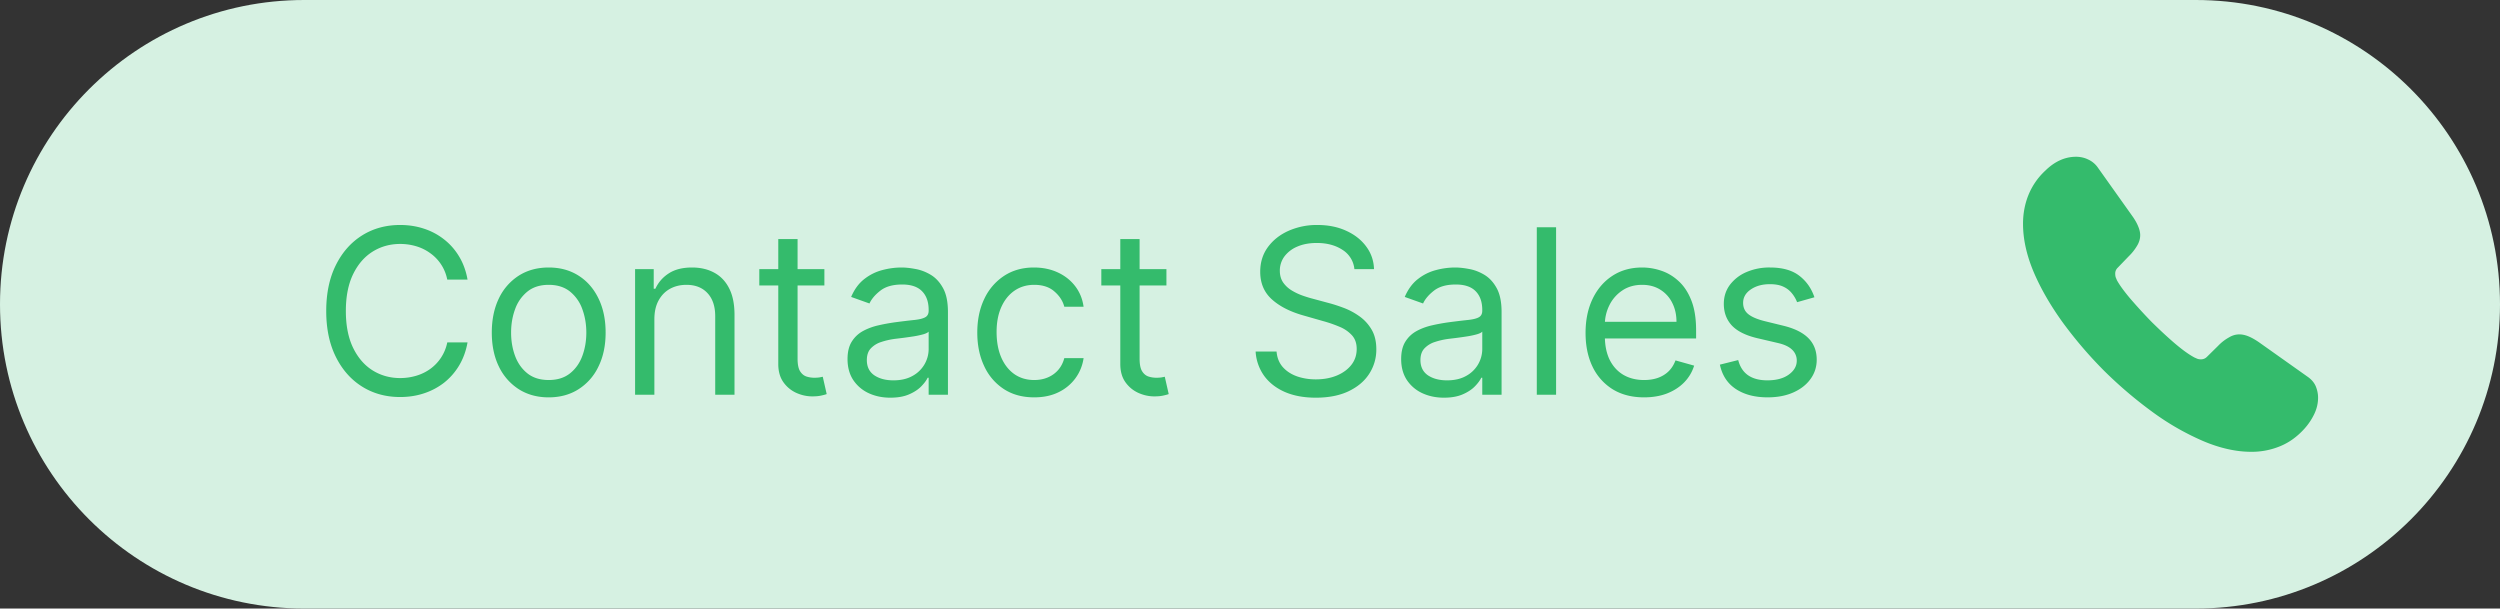
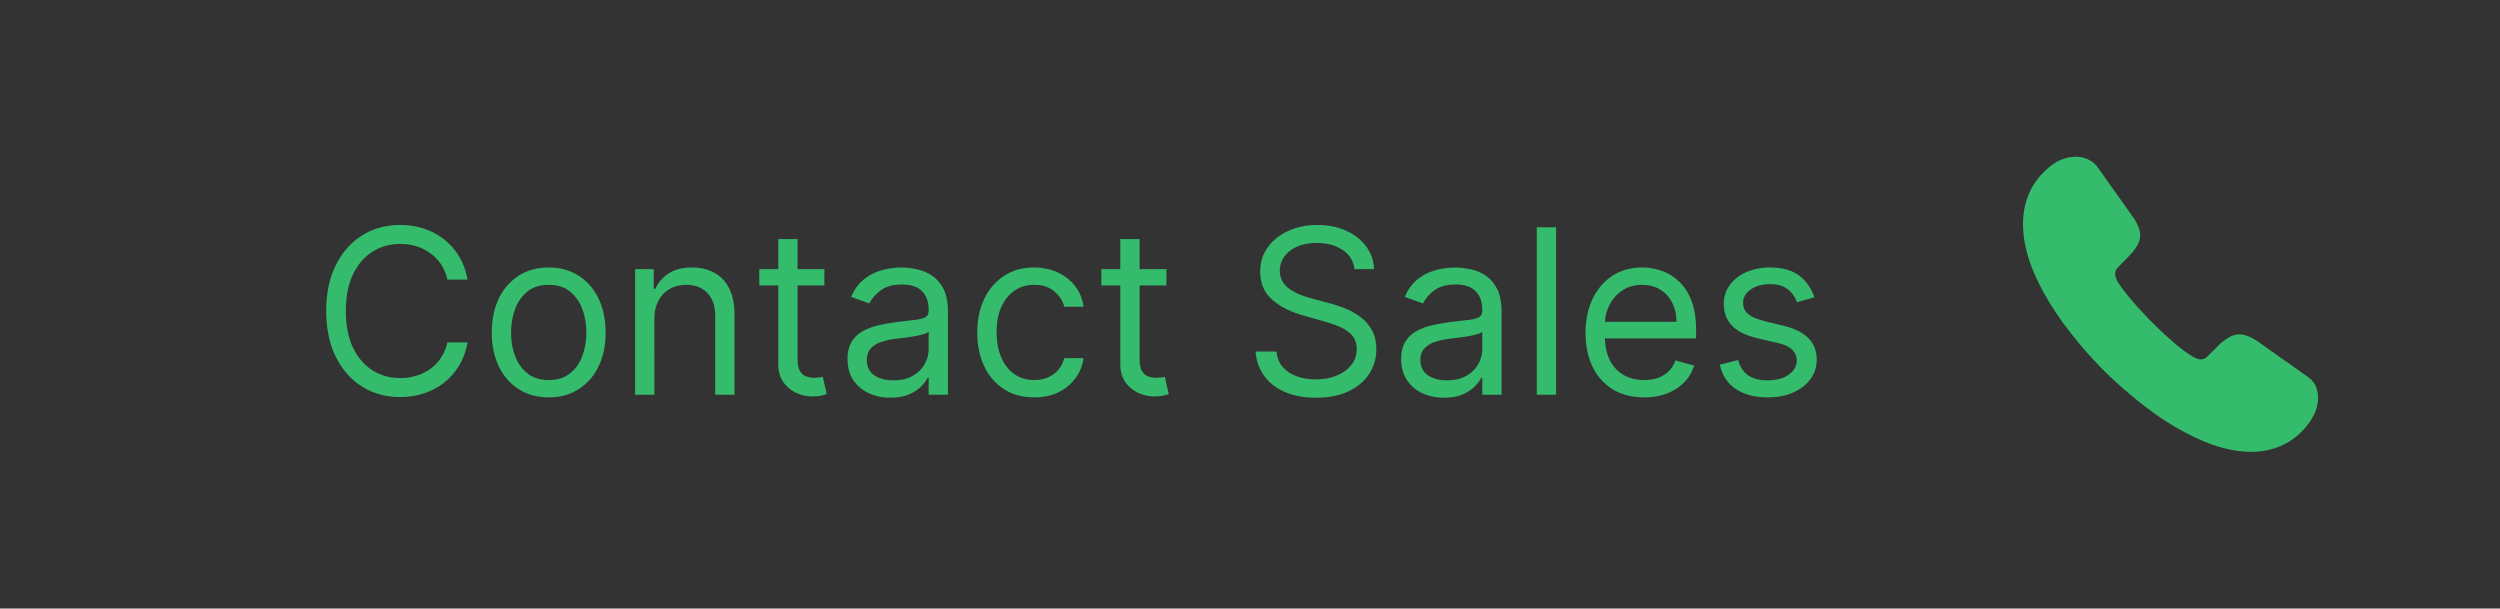
<svg xmlns="http://www.w3.org/2000/svg" width="152" height="37" fill="none">
  <rect width="100%" height="100%" fill="#333333" stroke="none" />
  <g clip-path="url(#a)">
-     <path fill="#D6F1E2" d="M133.5 0h-115C8.283 0 0 8.283 0 18.5S8.283 37 18.5 37h115c10.217 0 18.5-8.283 18.5-18.5S143.717 0 133.5 0Z" />
    <path fill="#34BB6C" d="M140.939 24.179c0 .323-.071.655-.224.978a3.725 3.725 0 0 1-.611.914c-.44.485-.925.835-1.473 1.059a4.518 4.518 0 0 1-1.752.34c-.916 0-1.895-.215-2.929-.654a15.791 15.791 0 0 1-3.09-1.776 25.8 25.8 0 0 1-2.946-2.512 25.568 25.568 0 0 1-2.507-2.933c-.736-1.022-1.329-2.045-1.76-3.058-.431-1.023-.647-2-.647-2.933 0-.61.108-1.193.323-1.732a4.135 4.135 0 0 1 1.033-1.498c.575-.565 1.204-.843 1.869-.843.251 0 .503.054.728.162.233.107.44.269.601.502l2.085 2.933c.161.224.278.43.359.628.081.188.126.377.126.547 0 .215-.063.43-.189.637a3.043 3.043 0 0 1-.503.637l-.683.708a.478.478 0 0 0-.143.36.81.81 0 0 0 .026.206c.027.071.054.125.072.179.162.296.44.682.836 1.148.404.466.835.942 1.302 1.417.485.476.953.915 1.429 1.319.467.394.853.664 1.158.825.045.018.099.045.162.072a.623.623 0 0 0 .225.036.496.496 0 0 0 .368-.153l.683-.673a2.74 2.74 0 0 1 .647-.502c.206-.125.413-.188.637-.188.171 0 .351.036.548.116.198.081.405.198.629.35l2.974 2.108c.233.162.395.35.494.574.09.224.143.449.143.7ZM28.426 17h-1.233a2.563 2.563 0 0 0-1.039-1.61 2.786 2.786 0 0 0-.85-.418 3.396 3.396 0 0 0-.974-.14c-.617 0-1.175.156-1.676.468-.497.311-.893.77-1.188 1.377-.292.606-.438 1.35-.438 2.232 0 .882.146 1.626.438 2.232.295.607.691 1.066 1.188 1.378.5.311 1.06.467 1.675.467.339 0 .663-.047.975-.14.312-.092.595-.23.85-.412a2.61 2.61 0 0 0 1.04-1.616h1.232c-.093.52-.262.986-.507 1.397-.245.411-.55.76-.915 1.05a4.008 4.008 0 0 1-1.228.65c-.45.15-.933.224-1.447.224-.868 0-1.64-.212-2.316-.636-.676-.424-1.208-1.028-1.596-1.81-.388-.782-.582-1.71-.582-2.784 0-1.074.194-2.002.582-2.784.388-.782.92-1.385 1.596-1.81.676-.424 1.448-.636 2.316-.636.514 0 .997.075 1.447.224.454.149.864.368 1.228.656.365.285.67.633.915 1.044.245.408.414.873.507 1.397Zm4.936 7.16c-.69 0-1.295-.165-1.815-.493a3.344 3.344 0 0 1-1.213-1.377c-.288-.59-.433-1.28-.433-2.068 0-.796.145-1.49.433-2.084a3.337 3.337 0 0 1 1.213-1.382c.52-.328 1.125-.492 1.815-.492s1.292.164 1.81.492c.52.328.924.79 1.212 1.383.292.593.438 1.287.438 2.083 0 .788-.146 1.478-.438 2.068a3.298 3.298 0 0 1-1.213 1.377c-.517.328-1.12.492-1.81.492Zm0-1.055c.523 0 .954-.134 1.292-.403.338-.268.589-.621.751-1.059.162-.437.244-.911.244-1.421s-.082-.986-.244-1.427a2.404 2.404 0 0 0-.75-1.07c-.339-.27-.77-.407-1.293-.407-.524 0-.955.136-1.293.408a2.404 2.404 0 0 0-.75 1.069c-.163.44-.244.916-.244 1.427 0 .51.081.984.243 1.421.163.438.413.79.751 1.06.338.268.769.402 1.293.402Zm6.424-3.699V24h-1.173v-7.636h1.133v1.193h.1c.179-.388.45-.7.815-.935.365-.238.835-.358 1.412-.358.517 0 .97.106 1.357.318.388.21.69.527.905.955.216.424.323.961.323 1.61V24h-1.173v-4.773c0-.6-.156-1.067-.467-1.402-.312-.338-.74-.507-1.283-.507-.374 0-.71.081-1.004.244-.292.162-.522.4-.691.71-.17.312-.254.69-.254 1.134Zm10.337-3.042v.994h-3.957v-.994h3.957Zm-2.804-1.83h1.174v7.278c0 .332.048.58.144.746.1.163.225.272.378.328.155.053.32.08.492.08.13 0 .235-.007.318-.02l.199-.04.239 1.054c-.08.03-.191.06-.334.09-.142.033-.323.05-.541.05-.332 0-.657-.072-.975-.214a1.937 1.937 0 0 1-.785-.652c-.206-.291-.309-.66-.309-1.103v-7.597Zm6.816 9.645c-.483 0-.923-.091-1.317-.273a2.26 2.26 0 0 1-.94-.8c-.232-.352-.348-.777-.348-1.274 0-.437.087-.792.259-1.064.172-.275.403-.49.69-.646.29-.156.608-.272.956-.348.35-.08.704-.142 1.058-.189.464-.06.84-.104 1.129-.134.292-.033.504-.088.636-.164.136-.076.204-.209.204-.398v-.04c0-.49-.134-.871-.403-1.143-.265-.272-.667-.408-1.208-.408-.56 0-.999.123-1.317.368-.318.245-.542.507-.671.786l-1.114-.398c.199-.464.464-.825.796-1.084.334-.262.699-.444 1.093-.547a4.54 4.54 0 0 1 1.174-.159c.245 0 .527.03.845.09.321.056.631.174.93.353.301.179.551.449.75.81.199.361.298.845.298 1.452V24h-1.173v-1.034h-.06c-.079.166-.212.343-.397.532-.186.189-.433.35-.741.482-.308.133-.684.199-1.129.199Zm.18-1.054c.464 0 .855-.091 1.173-.273a1.862 1.862 0 0 0 .974-1.616v-1.074c-.05.06-.159.114-.328.164a5.553 5.553 0 0 1-.577.124 26.415 26.415 0 0 1-1.123.15c-.305.04-.59.104-.855.193a1.474 1.474 0 0 0-.637.393c-.159.172-.238.408-.238.706 0 .408.15.716.452.925.305.205.691.308 1.159.308Zm8.564 1.034c-.716 0-1.332-.169-1.85-.507a3.306 3.306 0 0 1-1.192-1.397c-.279-.593-.418-1.271-.418-2.033 0-.776.143-1.46.428-2.054a3.38 3.38 0 0 1 1.203-1.397c.517-.338 1.12-.507 1.81-.507.536 0 1.02.1 1.451.299.431.198.784.477 1.059.835.275.358.446.775.512 1.253H64.71c-.09-.348-.288-.657-.597-.925-.305-.272-.716-.408-1.233-.408-.457 0-.858.12-1.203.358-.341.236-.608.569-.8 1-.19.427-.284.93-.284 1.506 0 .59.093 1.104.279 1.541.189.438.454.777.795 1.02.345.241.75.362 1.213.362.305 0 .582-.053.83-.159.25-.106.46-.259.632-.457.172-.2.295-.438.368-.716h1.173c-.066.45-.23.857-.492 1.218a2.75 2.75 0 0 1-1.03.855c-.423.209-.917.313-1.48.313Zm8.04-7.795v.994H66.96v-.994h3.957Zm-2.805-1.83h1.174v7.278c0 .332.048.58.144.746.1.163.225.272.378.328.155.053.32.08.492.08.13 0 .235-.007.318-.02l.199-.04.239 1.054c-.08.03-.191.06-.334.09-.142.033-.323.05-.541.05-.332 0-.657-.072-.975-.214a1.937 1.937 0 0 1-.785-.652c-.206-.291-.309-.66-.309-1.103v-7.597Zm14.234 1.83a1.56 1.56 0 0 0-.726-1.174c-.424-.278-.944-.417-1.56-.417-.452 0-.846.073-1.184.219a1.89 1.89 0 0 0-.786.601 1.442 1.442 0 0 0-.278.87c0 .272.065.505.194.701.132.192.301.353.507.482.205.126.42.23.646.313.226.08.433.145.622.194l1.034.279c.265.07.56.166.885.288.328.123.641.29.94.502.3.21.55.478.745.806.196.328.293.73.293 1.208a2.68 2.68 0 0 1-.432 1.491c-.285.444-.703.797-1.253 1.06-.547.261-1.211.392-1.994.392-.729 0-1.36-.118-1.894-.353-.53-.235-.948-.564-1.253-.984a2.809 2.809 0 0 1-.512-1.467h1.273c.033.384.163.703.388.954.228.25.517.435.865.557.351.12.73.18 1.133.18.471 0 .894-.077 1.268-.23.375-.155.671-.37.89-.646.219-.278.328-.603.328-.974 0-.338-.094-.613-.283-.825a2.08 2.08 0 0 0-.746-.517 7.823 7.823 0 0 0-1-.348l-1.252-.358c-.796-.23-1.425-.555-1.89-.98-.463-.424-.695-.98-.695-1.665 0-.57.154-1.067.462-1.492.312-.427.73-.759 1.253-.994a4.231 4.231 0 0 1 1.765-.358c.656 0 1.24.118 1.75.353.51.232.915.55 1.213.954.302.405.46.864.477 1.378h-1.193Zm5.448 7.815c-.484 0-.923-.091-1.318-.273a2.26 2.26 0 0 1-.94-.8c-.231-.352-.347-.777-.347-1.274 0-.437.086-.792.258-1.064.172-.275.403-.49.691-.646.288-.156.607-.272.955-.348.351-.08.704-.142 1.059-.189.464-.06.84-.104 1.128-.134.292-.033.504-.088.636-.164.136-.076.204-.209.204-.398v-.04c0-.49-.134-.871-.402-1.143-.266-.272-.668-.408-1.209-.408-.56 0-.999.123-1.317.368-.318.245-.542.507-.671.786l-1.114-.398c.2-.464.464-.825.796-1.084a2.98 2.98 0 0 1 1.094-.547 4.54 4.54 0 0 1 1.173-.159c.245 0 .527.03.845.09.321.056.631.174.93.353.301.179.552.449.75.81.2.361.299.845.299 1.452V24h-1.174v-1.034h-.06c-.079.166-.211.343-.397.532-.186.189-.433.35-.74.482-.31.133-.685.199-1.13.199Zm.179-1.054c.464 0 .855-.091 1.173-.273a1.862 1.862 0 0 0 .974-1.616v-1.074c-.05.06-.159.114-.328.164a5.542 5.542 0 0 1-.576.124 26.343 26.343 0 0 1-1.124.15c-.305.04-.59.104-.855.193a1.474 1.474 0 0 0-.636.393c-.16.172-.24.408-.24.706 0 .408.152.716.453.925.305.205.691.308 1.159.308Zm6.635-9.307V24h-1.173V13.818h1.173Zm5.351 10.341c-.736 0-1.37-.162-1.904-.487a3.27 3.27 0 0 1-1.228-1.372c-.285-.59-.427-1.276-.427-2.059 0-.782.142-1.471.427-2.068.288-.6.69-1.067 1.203-1.402.517-.338 1.12-.507 1.81-.507.398 0 .79.067 1.178.2.388.132.741.347 1.059.645.318.295.572.686.761 1.174.189.487.283 1.087.283 1.8v.497h-5.886v-1.015h4.693c0-.43-.086-.815-.259-1.153a1.948 1.948 0 0 0-.726-.8c-.311-.196-.679-.294-1.103-.294-.468 0-.872.116-1.213.348a2.29 2.29 0 0 0-.78.895 2.629 2.629 0 0 0-.274 1.183v.677c0 .576.1 1.065.298 1.466.202.398.482.701.84.91.358.205.774.308 1.248.308.308 0 .587-.043.835-.13.252-.089.469-.221.652-.397.182-.179.323-.4.422-.666l1.134.318c-.12.385-.32.723-.602 1.014-.282.289-.63.514-1.044.677-.414.159-.88.238-1.397.238Zm10.356-6.085-1.054.298a1.955 1.955 0 0 0-.293-.512 1.43 1.43 0 0 0-.517-.418c-.219-.109-.499-.164-.841-.164-.467 0-.856.108-1.168.324-.308.212-.462.482-.462.81 0 .292.106.522.318.691.212.169.543.31.994.423l1.134.278c.682.166 1.191.42 1.526.76.335.339.502.774.502 1.308 0 .438-.126.829-.378 1.174-.248.344-.596.616-1.044.815-.447.199-.968.298-1.561.298-.779 0-1.423-.169-1.934-.507-.51-.338-.833-.832-.969-1.482l1.113-.278c.106.411.307.72.602.925.298.205.688.308 1.168.308.547 0 .981-.116 1.303-.348.325-.235.487-.517.487-.845a.89.89 0 0 0-.278-.666c-.186-.183-.471-.319-.855-.408l-1.273-.298c-.7-.166-1.213-.423-1.541-.77-.325-.352-.488-.791-.488-1.318 0-.431.121-.812.363-1.144a2.477 2.477 0 0 1 1-.78 3.504 3.504 0 0 1 1.441-.284c.756 0 1.349.166 1.78.497.434.332.743.77.925 1.313Z" />
  </g>
  <defs>
    <clipPath id="a">
      <path fill="#fff" d="M0 0h152v37H0z" />
    </clipPath>
  </defs>
</svg>